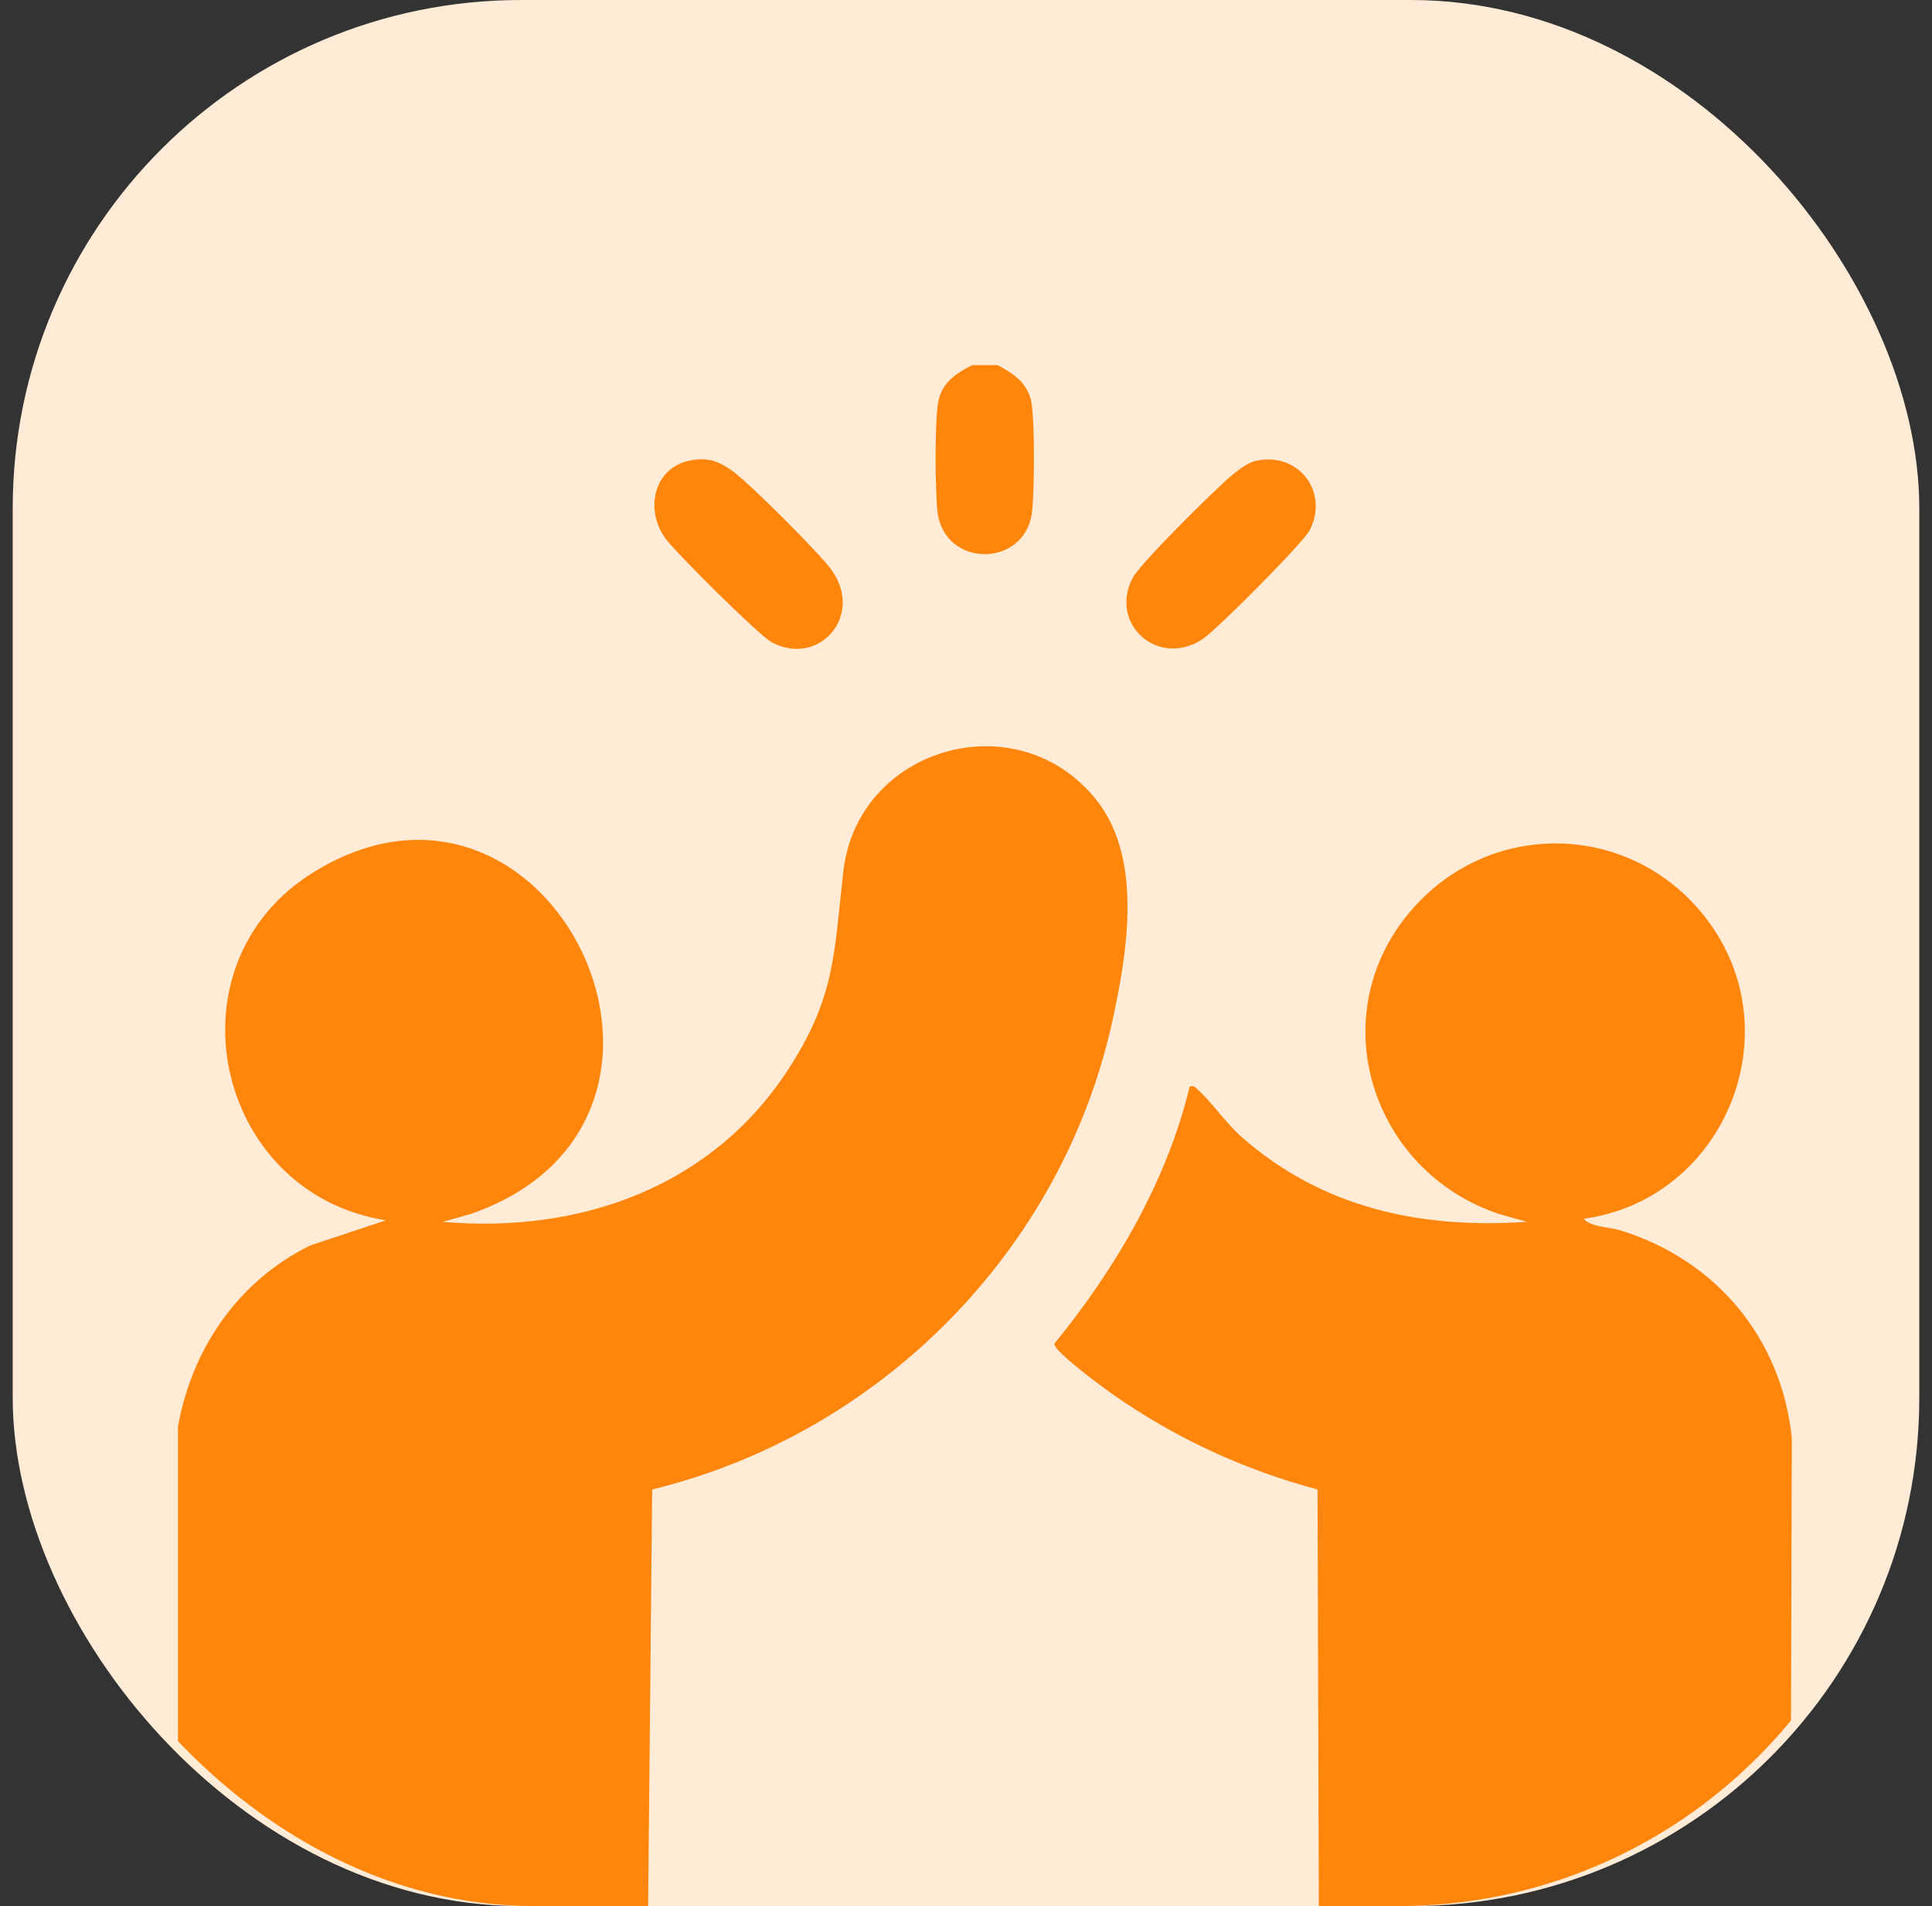
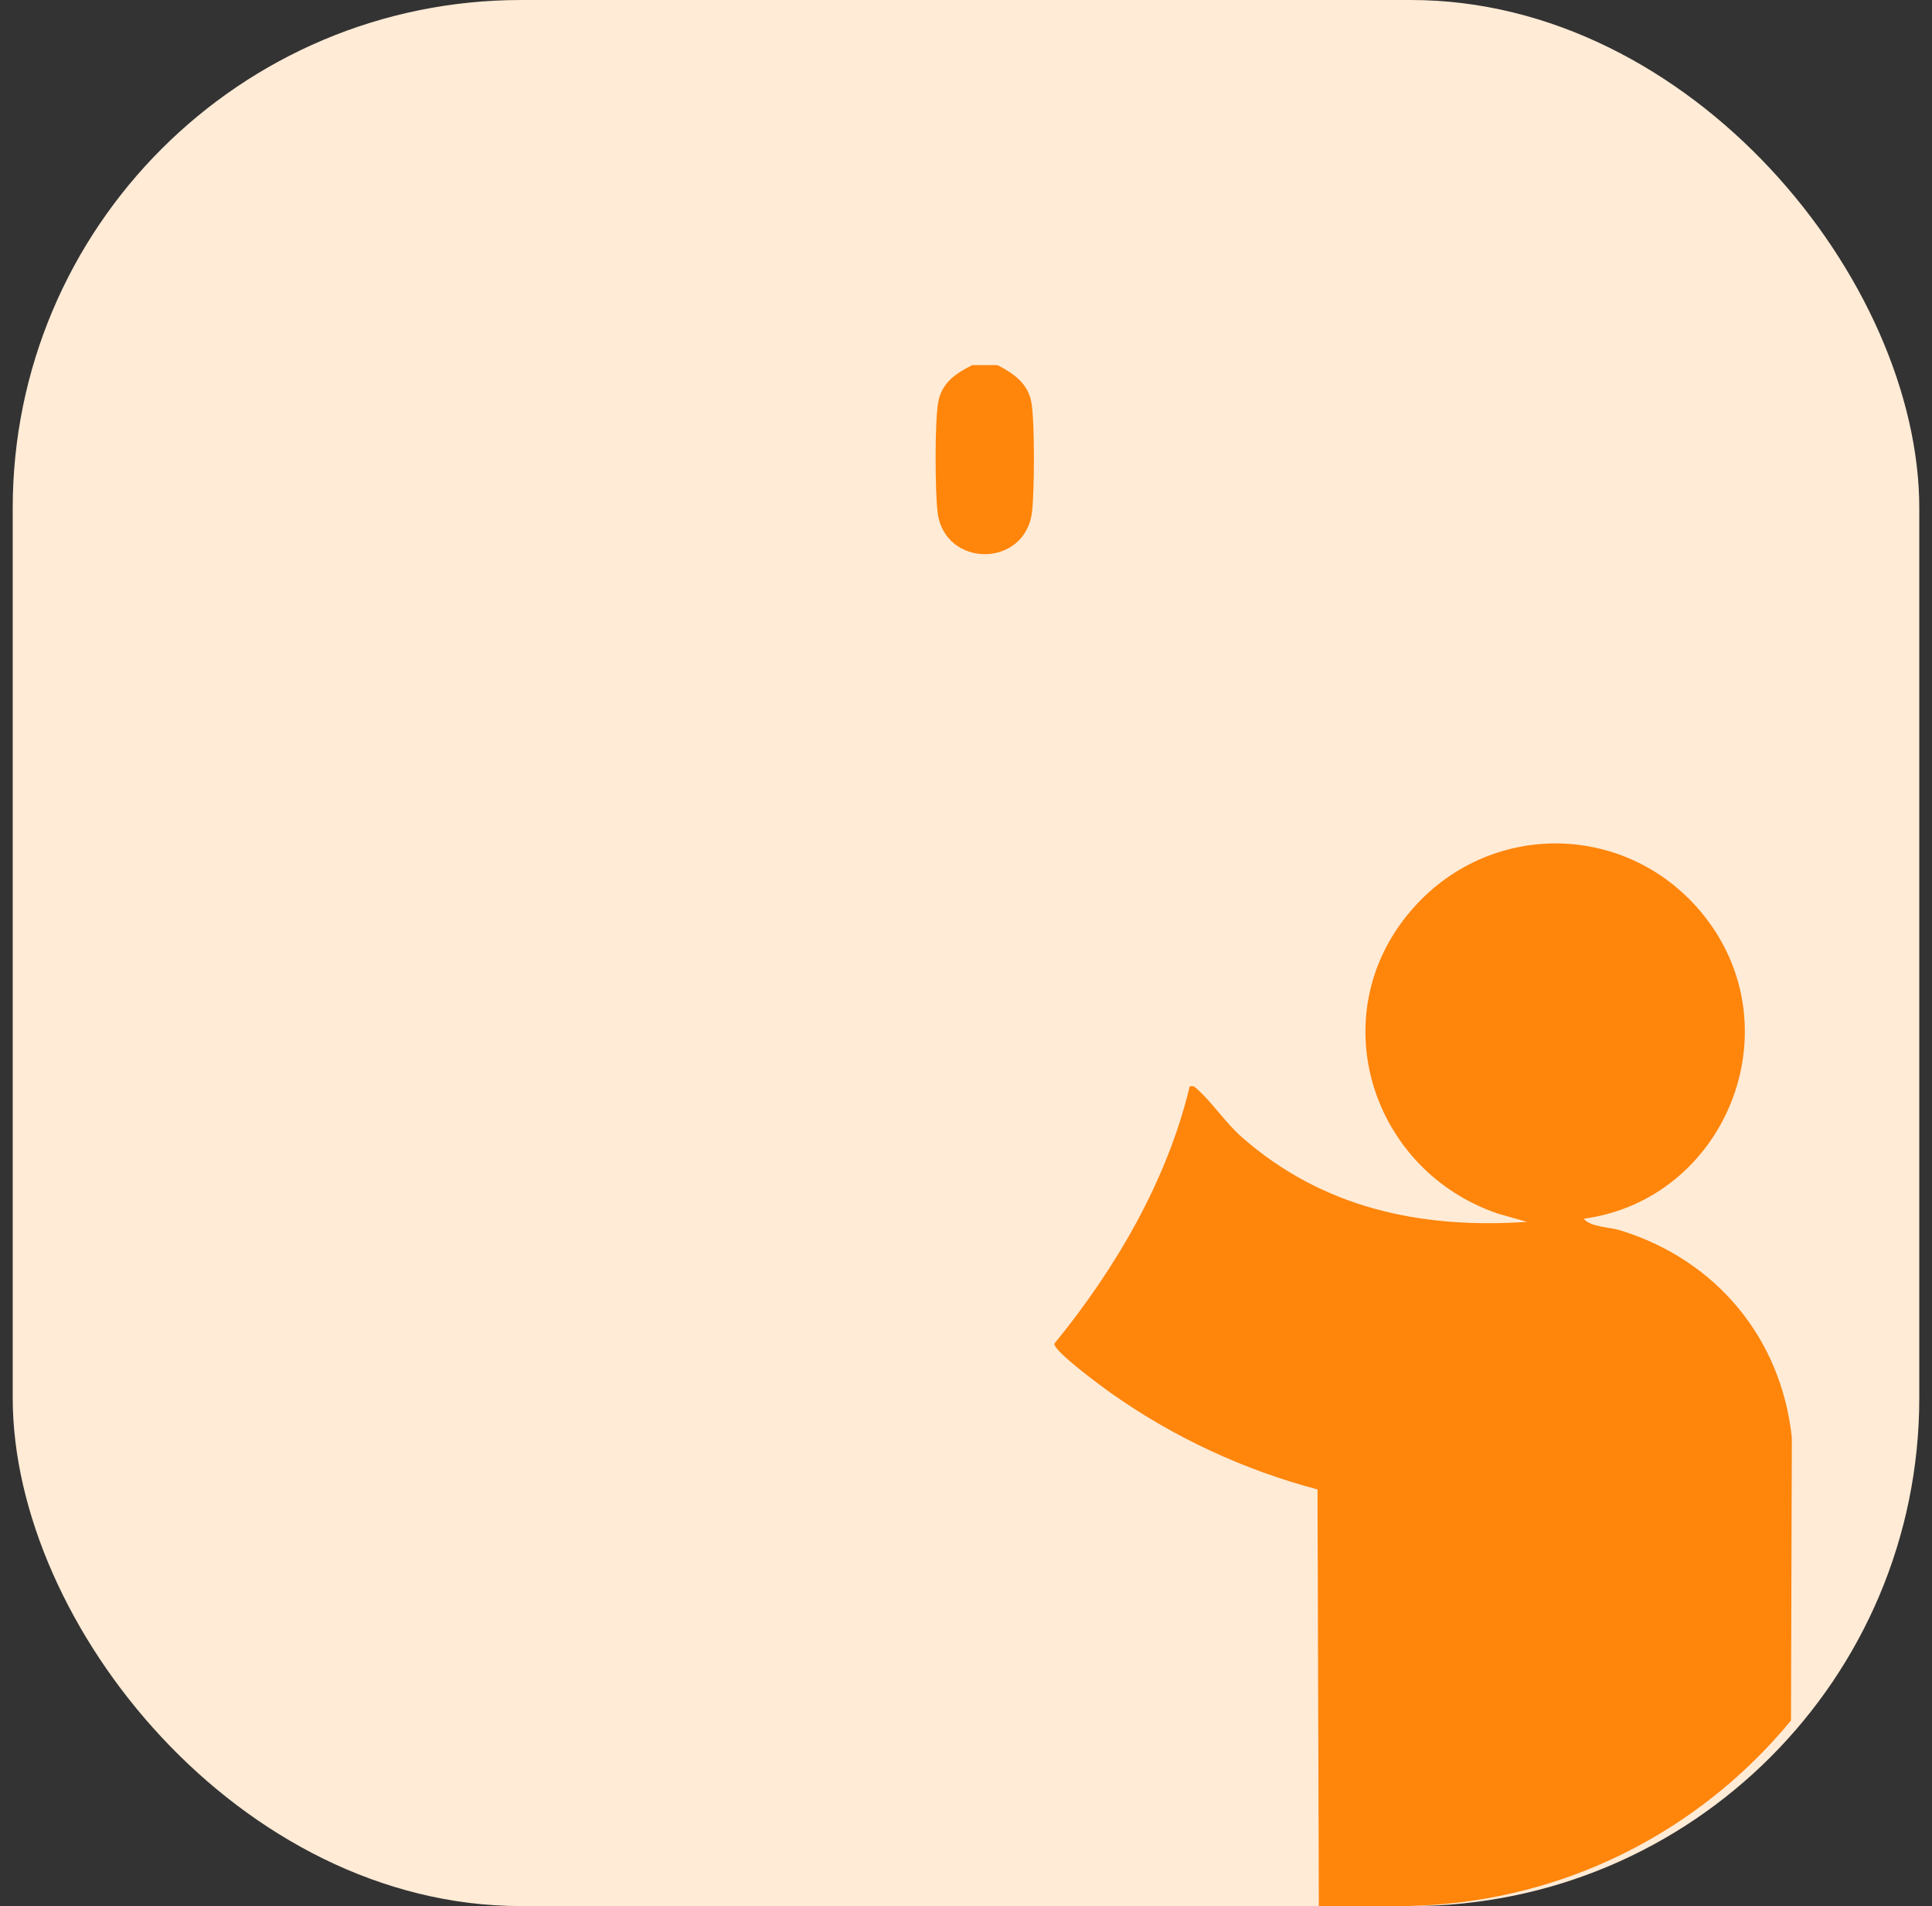
<svg xmlns="http://www.w3.org/2000/svg" width="76" height="75" viewBox="0 0 76 75" fill="none">
  <rect x="0" y="0" width="76" height="75" fill="#333333" stroke="none" />
  <rect x="0.5" width="75" height="75" rx="20" fill="#FFEBD6" />
  <g clip-path="url(#clip0_92_596)">
-     <path d="M7 76.461V56.135C7.552 53.053 9.38 50.396 12.204 49.005L15.183 48.016C8.437 46.964 6.448 37.922 12.37 34.297C21.69 28.59 29.129 44.073 18.526 47.764L17.416 48.078C22.843 48.547 28.024 46.7 31.031 42.044C32.879 39.182 32.807 37.482 33.177 34.275C33.74 29.394 40.03 27.579 43.133 31.481C44.959 33.779 44.35 37.461 43.764 40.148C41.791 49.196 34.626 56.422 25.654 58.607L25.481 76.53C25.245 77.366 24.646 77.751 23.807 77.83C19.021 78.281 13.536 77.484 8.676 77.825C7.801 77.725 7.369 77.209 7.002 76.461H7Z" fill="#FF850B" />
    <path d="M39.235 14.367C39.855 14.683 40.434 15.076 40.57 15.822C40.707 16.567 40.694 19.299 40.599 20.131C40.343 22.363 37.134 22.363 36.879 20.131C36.784 19.299 36.766 16.603 36.908 15.822C37.05 15.04 37.624 14.683 38.243 14.367H39.235Z" fill="#FF850B" />
    <path d="M62.299 47.955C62.595 48.295 63.275 48.268 63.757 48.417C67.501 49.58 70.065 52.64 70.486 56.563L70.427 76.469C70.245 77.049 69.871 77.477 69.309 77.706C63.986 77.945 58.586 77.818 53.238 77.771C52.397 77.532 51.996 76.86 51.883 76.028L51.828 58.606C48.945 57.841 46.223 56.581 43.785 54.872C43.43 54.624 41.425 53.16 41.478 52.868C43.879 49.927 45.907 46.469 46.8 42.75C46.973 42.71 47.003 42.775 47.111 42.87C47.655 43.35 48.227 44.195 48.84 44.735C52.018 47.534 55.887 48.362 60.065 48.077L58.955 47.763C53.953 46.083 51.987 39.985 55.474 35.867C58.568 32.214 64.107 32.311 67.06 36.066C70.588 40.555 67.851 47.2 62.297 47.955H62.299Z" fill="#FF850B" />
-     <path d="M27.175 18.114C27.855 17.991 28.272 18.146 28.81 18.529C29.467 18.997 32.247 21.776 32.716 22.433C33.995 24.228 32.219 26.254 30.366 25.277C29.861 25.009 26.558 21.724 26.165 21.172C25.349 20.028 25.729 18.373 27.175 18.114Z" fill="#FF850B" />
-     <path d="M49.492 18.114C51.136 17.818 52.287 19.41 51.512 20.877C51.25 21.374 47.877 24.761 47.334 25.129C45.573 26.324 43.599 24.549 44.561 22.729C44.858 22.167 47.916 19.126 48.532 18.641C48.816 18.416 49.122 18.18 49.492 18.113V18.114Z" fill="#FF850B" />
  </g>
  <defs>
    <clipPath id="clip0_92_596">
      <rect x="1" y="7" width="74" height="68" rx="20" fill="white" />
    </clipPath>
  </defs>
</svg>